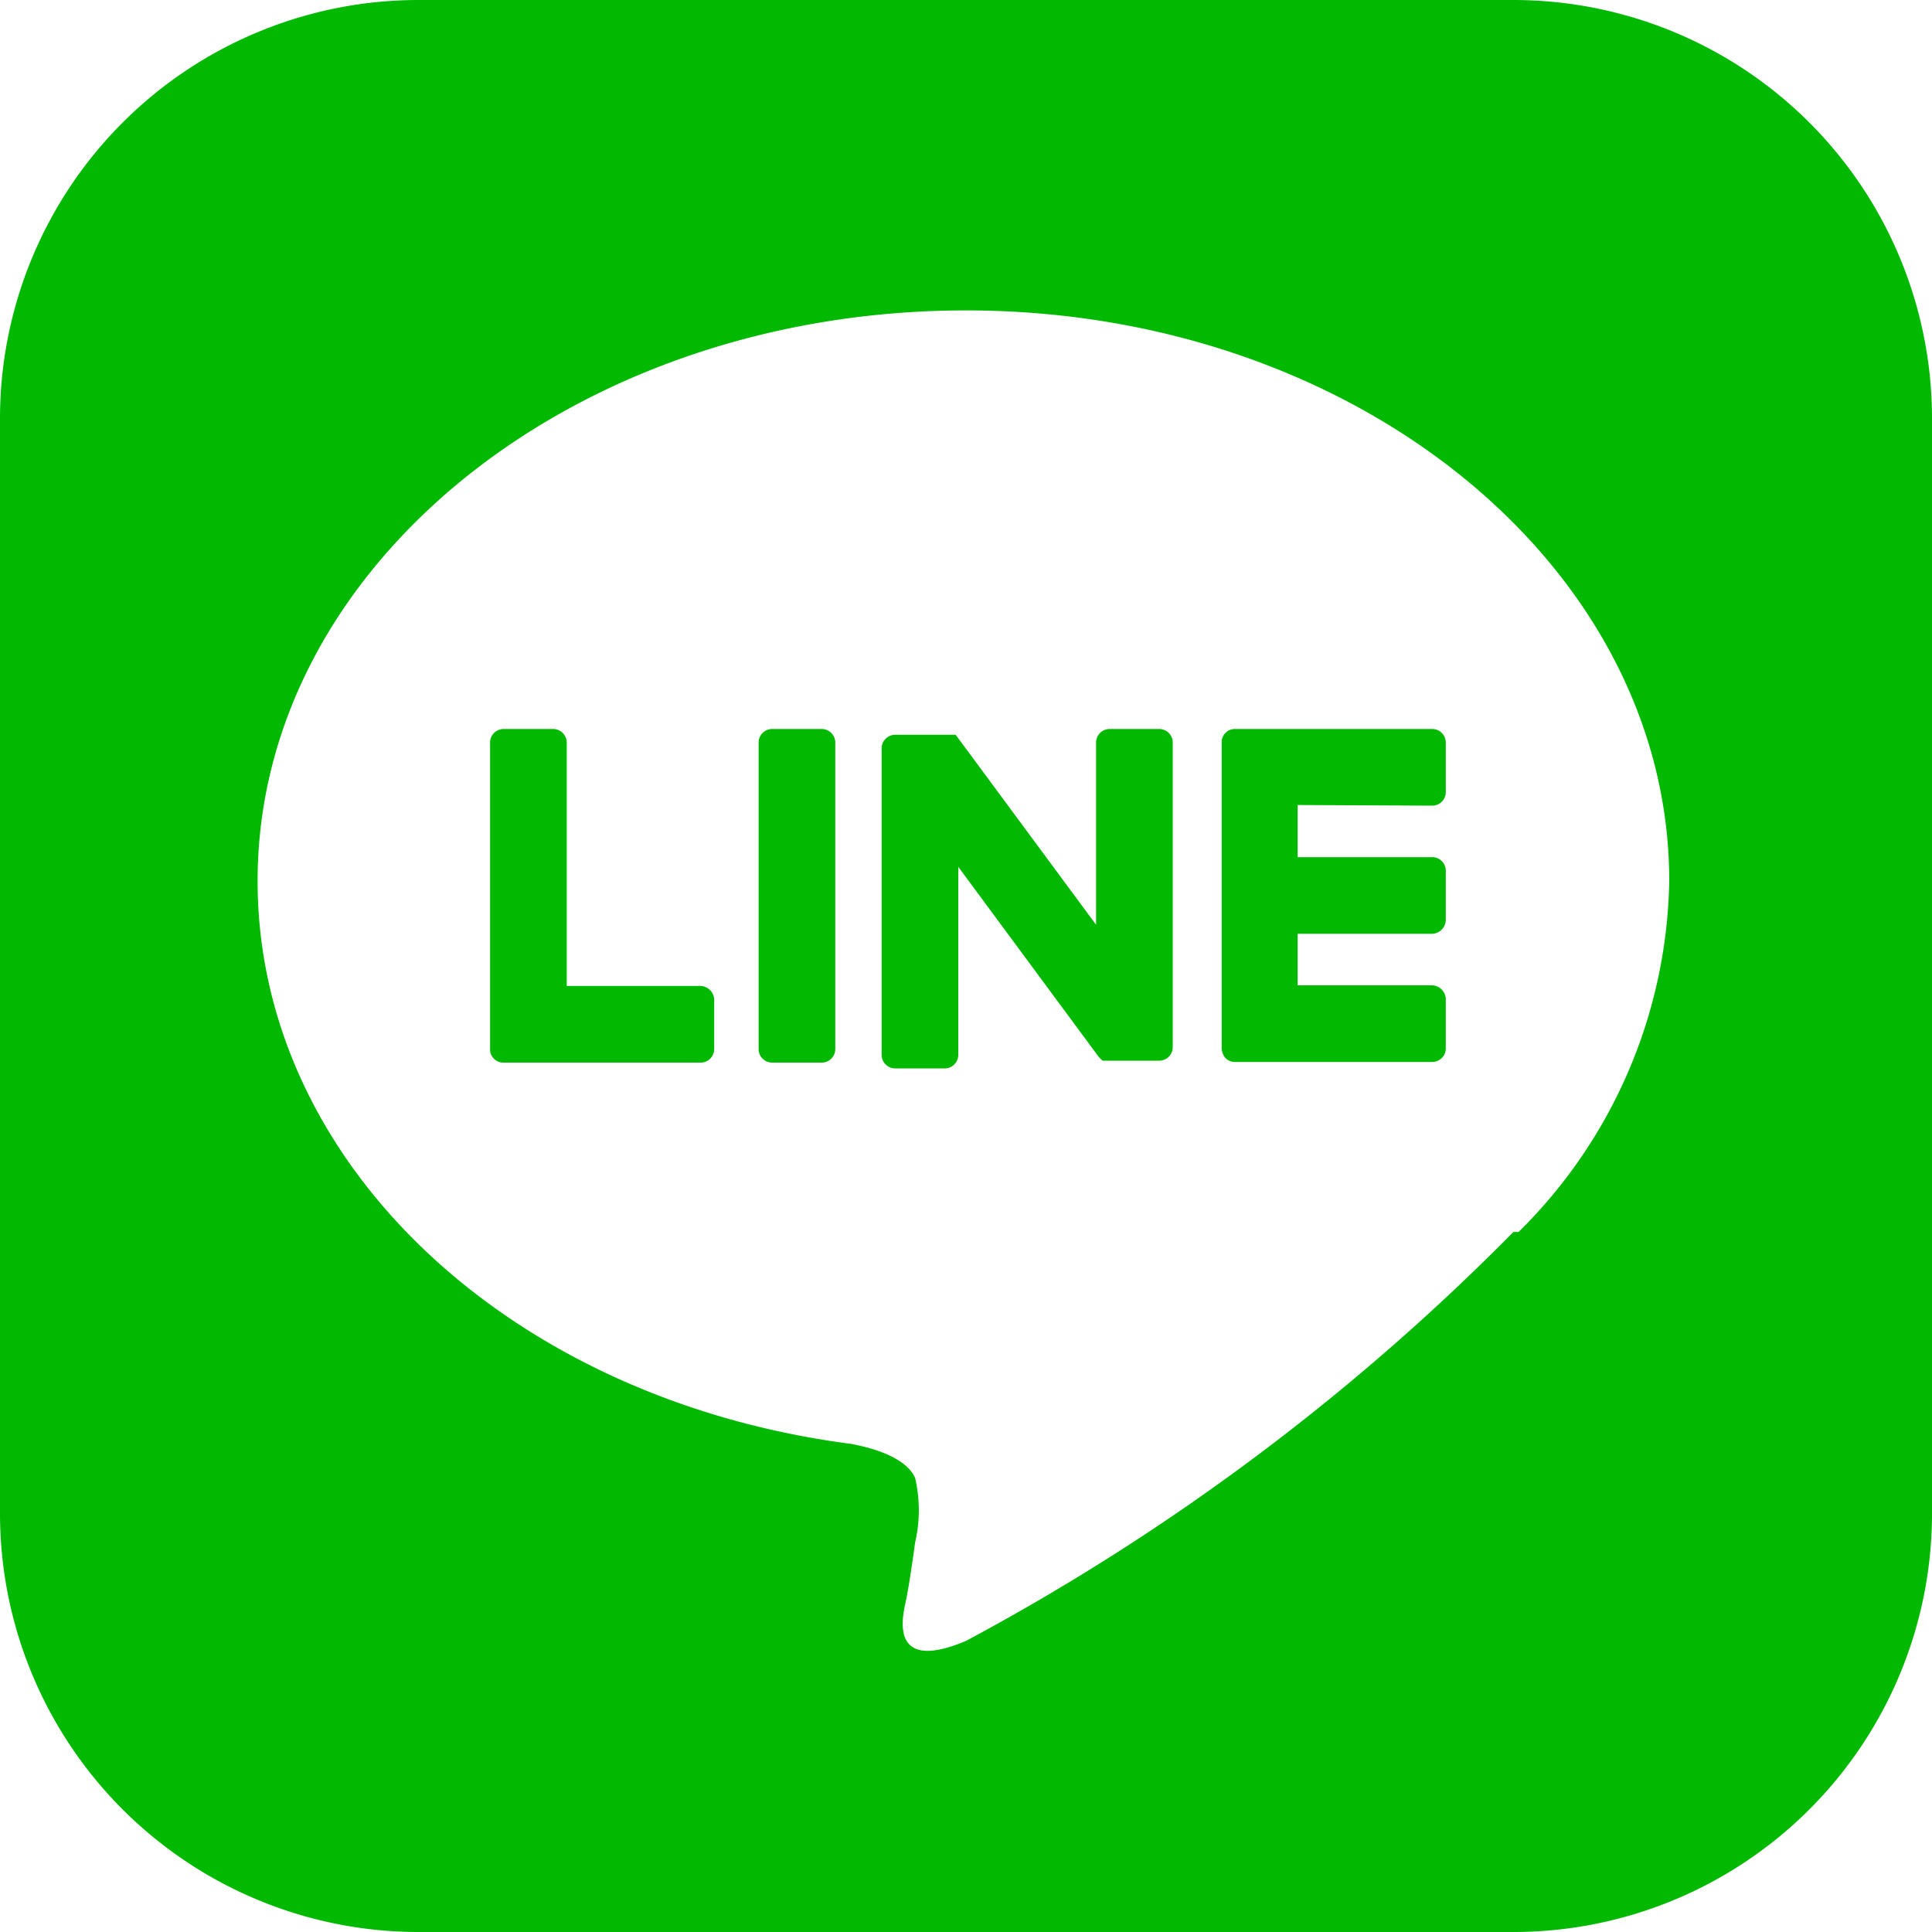
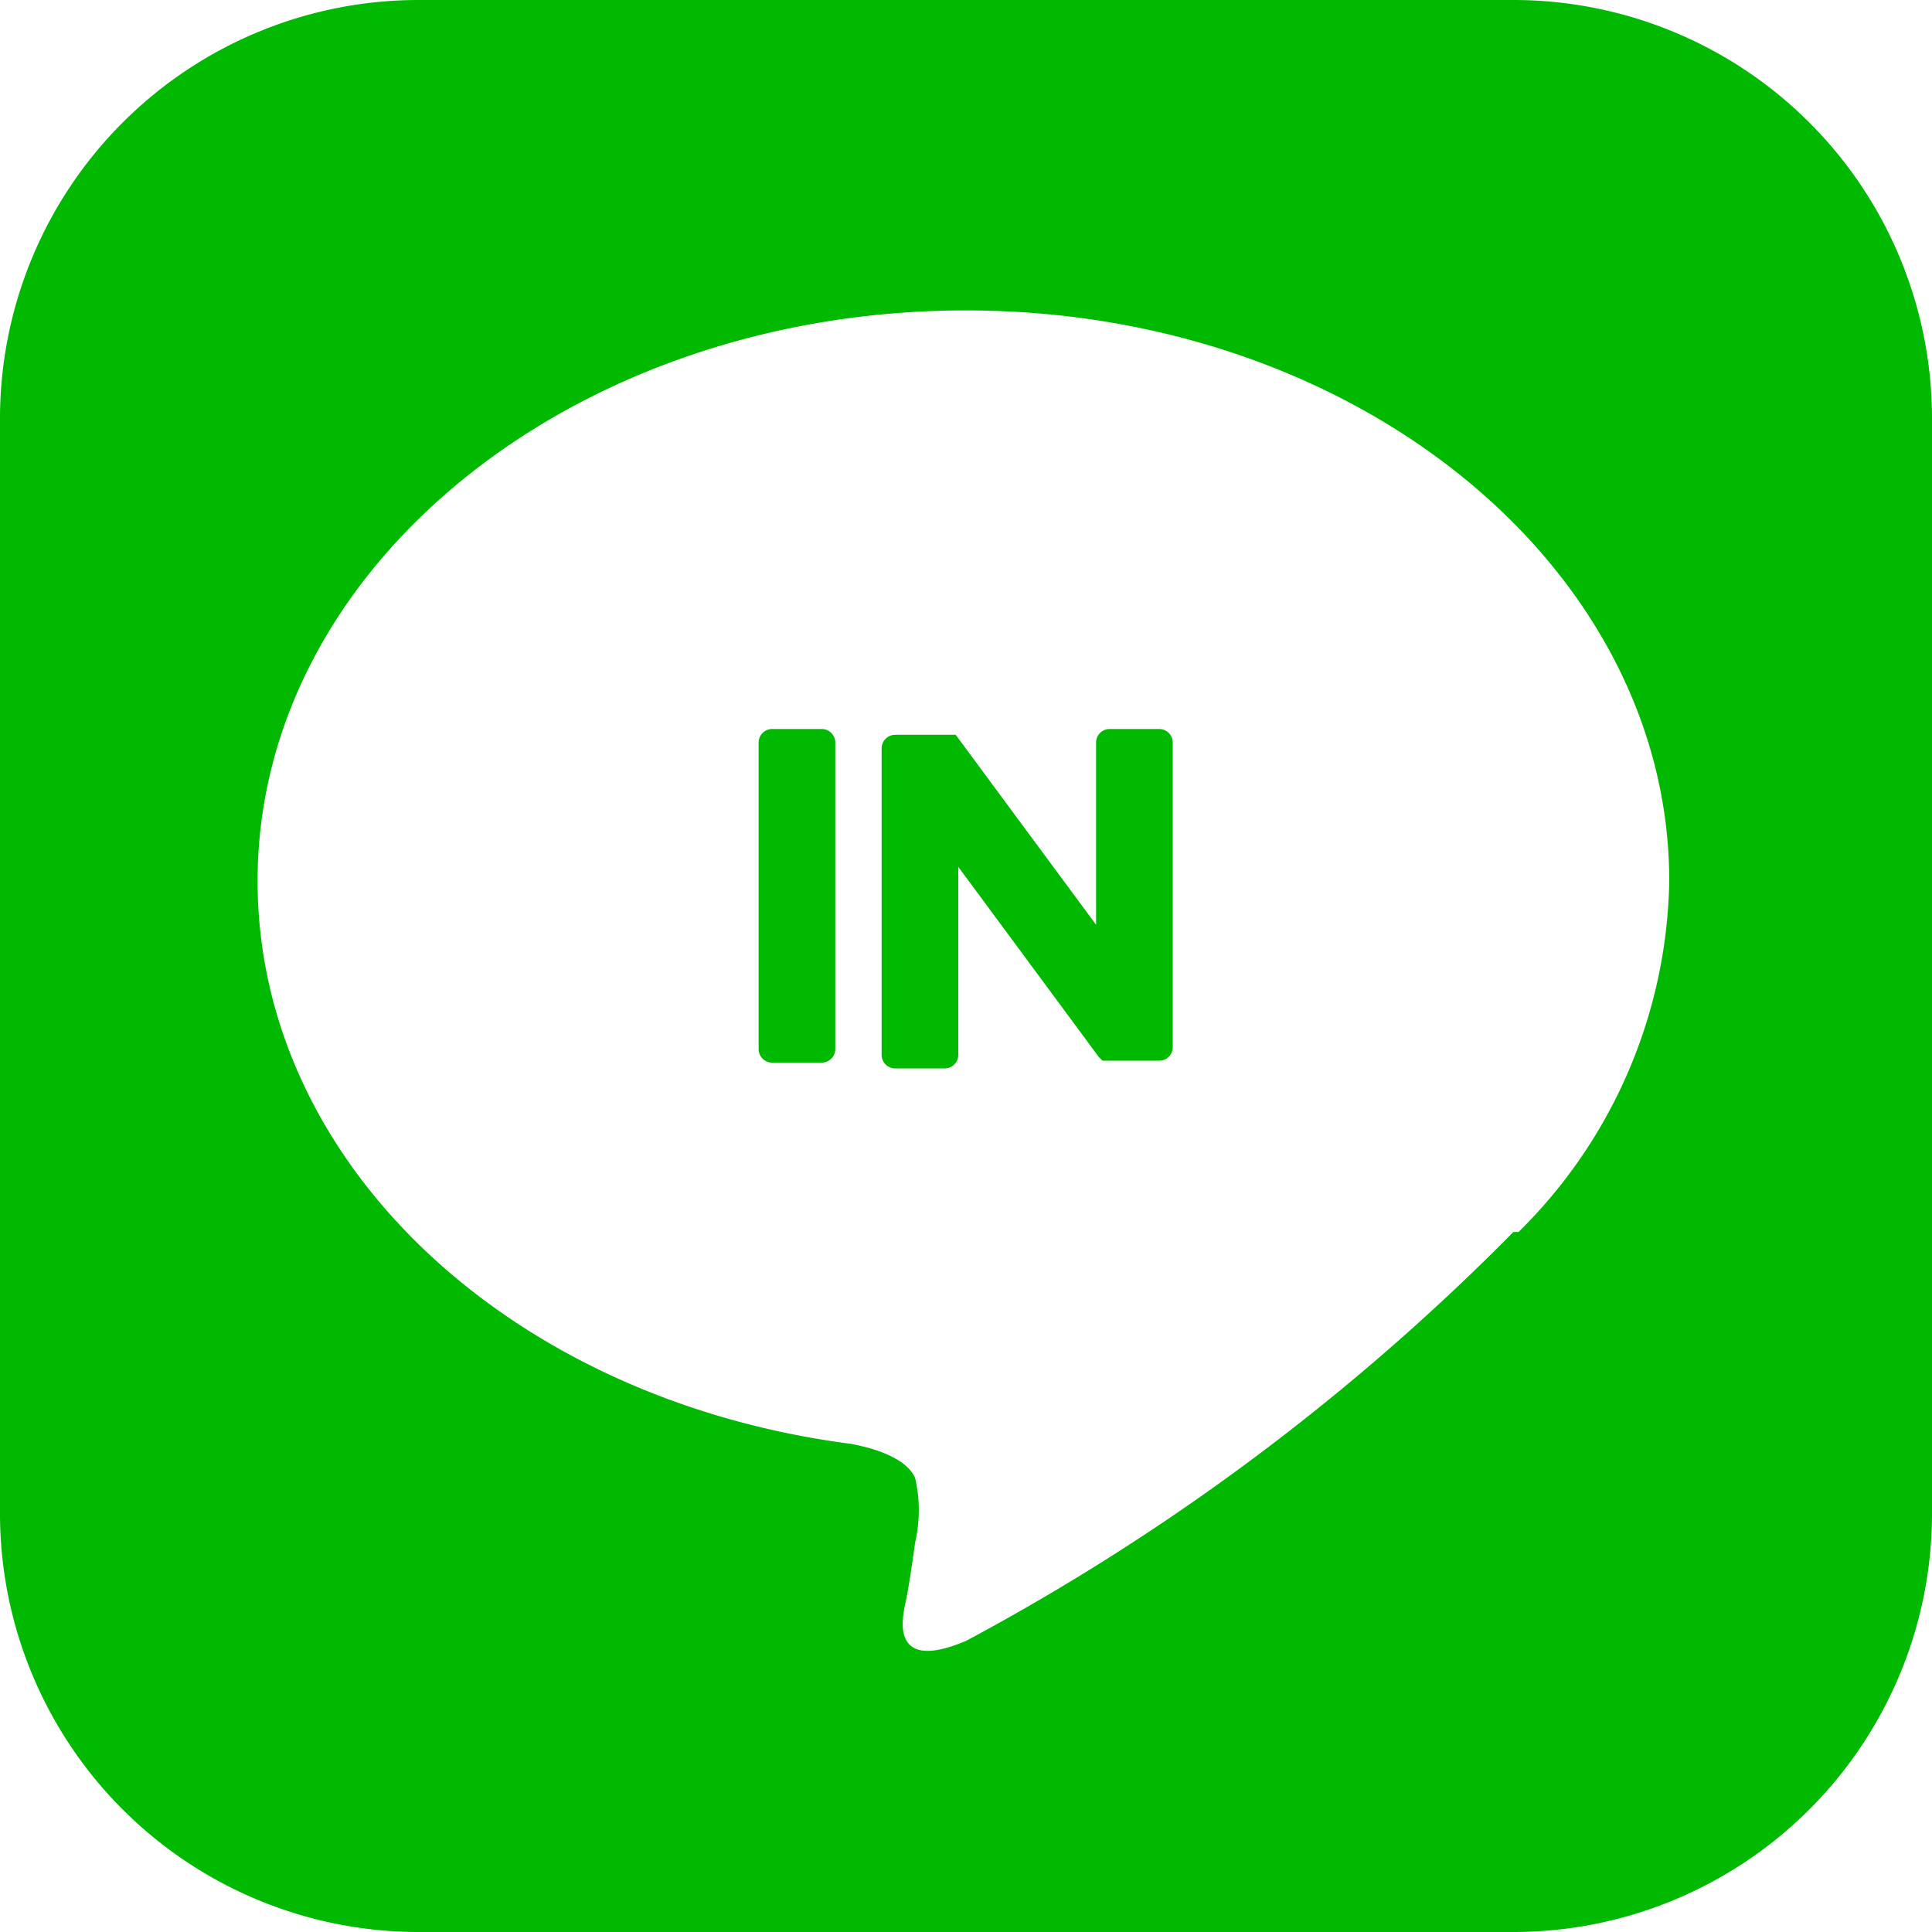
<svg xmlns="http://www.w3.org/2000/svg" width="30" height="30" viewBox="0 0 30 30">
  <defs>
    <style>.cls-1{fill:#00b900;}</style>
  </defs>
  <g id="レイヤー_2" data-name="レイヤー 2">
    <g id="レイヤー_1-2" data-name="レイヤー 1">
      <path class="cls-1" d="M12.73,11.32H12a.21.21,0,0,0-.22.21v4.76a.21.21,0,0,0,.22.21h.76a.21.21,0,0,0,.21-.21V11.53a.21.21,0,0,0-.21-.21" />
      <path class="cls-1" d="M18,11.32h-.77a.21.21,0,0,0-.21.21v2.83l-2.18-2.95,0,0H13.9a.21.21,0,0,0-.21.21v4.76a.21.21,0,0,0,.21.21h.77a.21.21,0,0,0,.21-.21V13.46l2.18,2.95.06.06H18a.21.21,0,0,0,.21-.21V11.53a.21.21,0,0,0-.21-.21" />
-       <path class="cls-1" d="M10.89,15.31H8.8V11.53a.21.21,0,0,0-.21-.21H7.82a.21.21,0,0,0-.21.21v4.76h0a.2.2,0,0,0,.06.15h0a.2.2,0,0,0,.14.06h3.07a.21.21,0,0,0,.21-.21v-.77a.22.22,0,0,0-.21-.21" />
-       <path class="cls-1" d="M22.24,12.51a.21.21,0,0,0,.21-.21v-.77a.21.21,0,0,0-.21-.21H19.18a.2.2,0,0,0-.15.06h0a.2.2,0,0,0-.06.14h0v4.76h0a.25.25,0,0,0,.06.15h0a.2.2,0,0,0,.15.06h3.06a.21.21,0,0,0,.21-.21v-.77a.22.22,0,0,0-.21-.21H20.15v-.8h2.09a.22.22,0,0,0,.21-.22v-.76a.21.21,0,0,0-.21-.21H20.15v-.81Z" />
      <path class="cls-1" d="M23.5,0H6.5A6.5,6.5,0,0,0,0,6.5v17A6.5,6.5,0,0,0,6.5,30h17A6.5,6.5,0,0,0,30,23.5V6.5A6.5,6.5,0,0,0,23.5,0Zm0,19.13A35.4,35.4,0,0,1,15,25.48c-1.16.49-1-.32-.94-.59s.15-.94.15-.94a2.21,2.21,0,0,0,0-1c-.13-.3-.61-.46-1-.53C7.91,21.73,4,18.06,4,13.68,4,8.79,8.93,4.82,15,4.82s10.92,4,10.92,8.86a7.83,7.83,0,0,1-2.34,5.45Z" />
    </g>
  </g>
</svg>